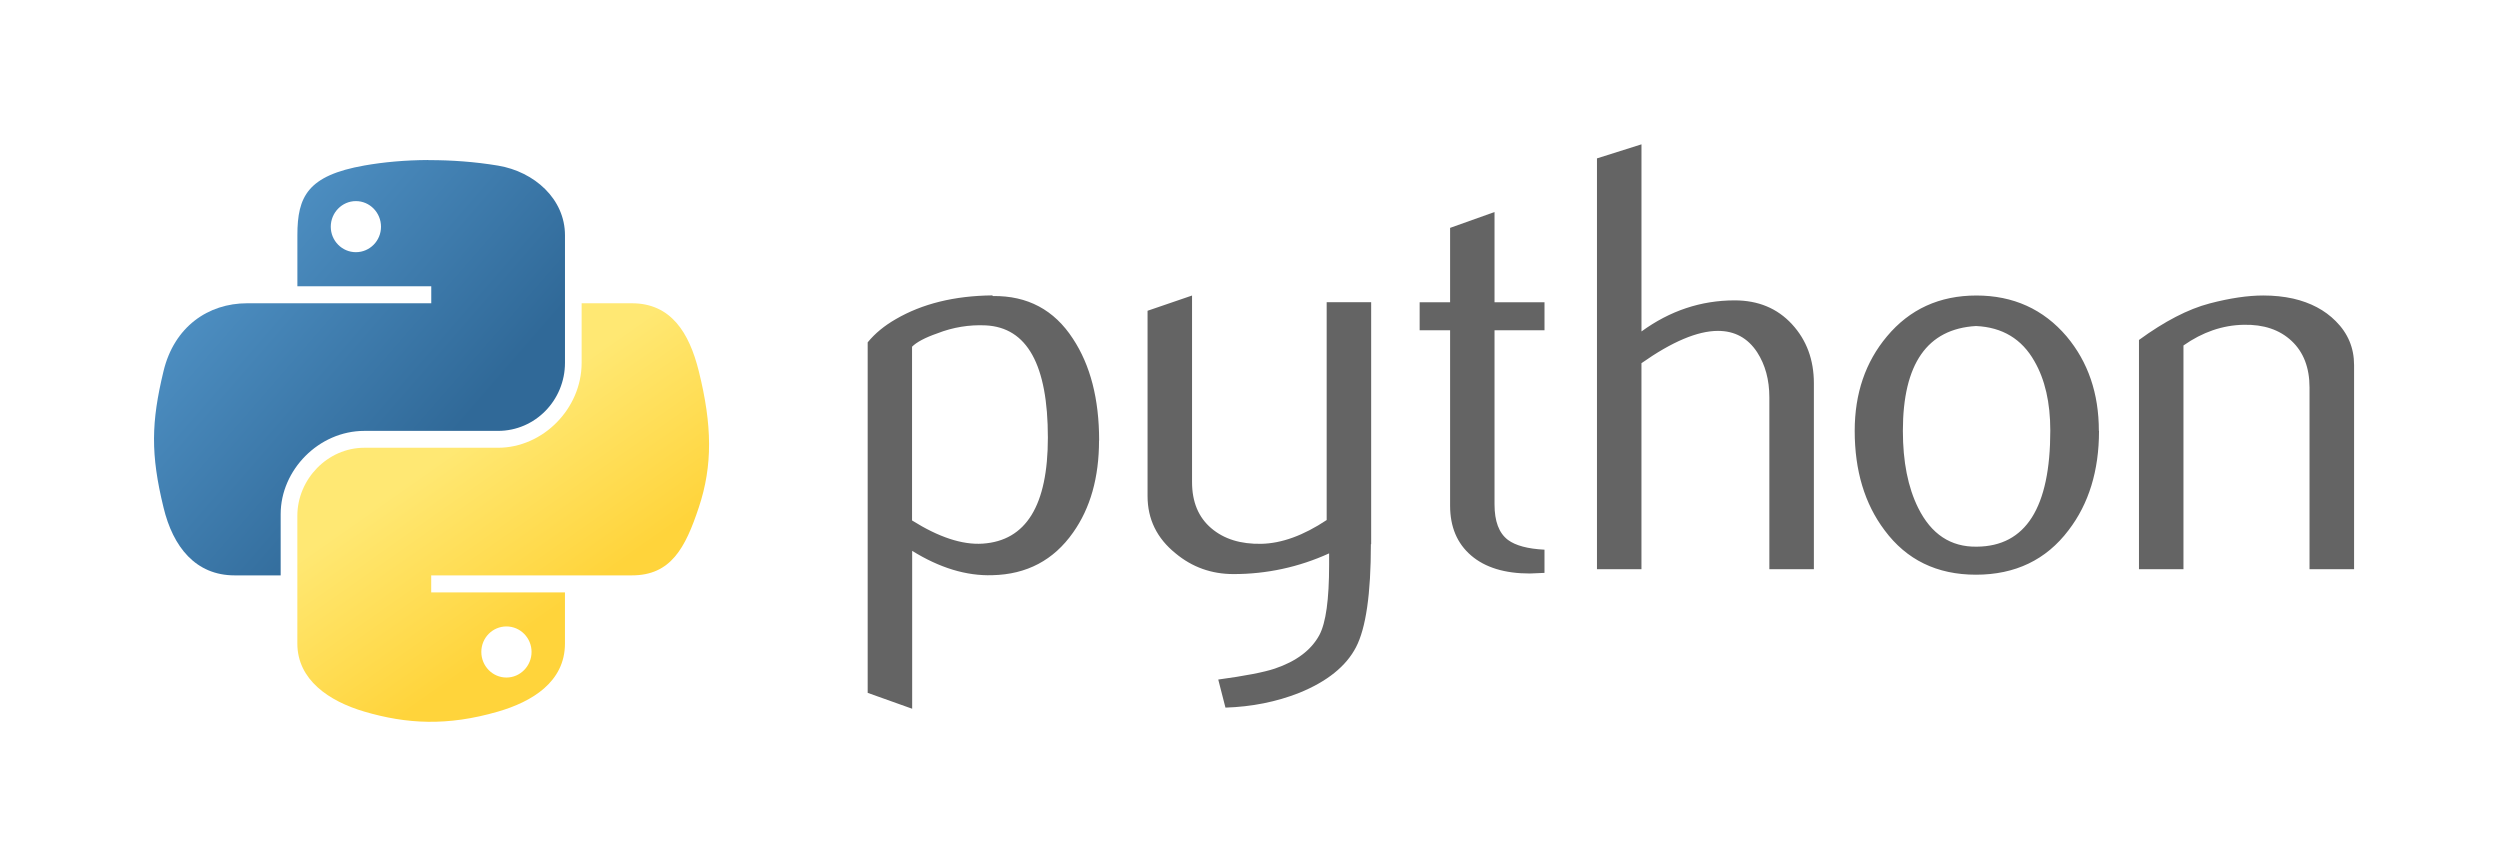
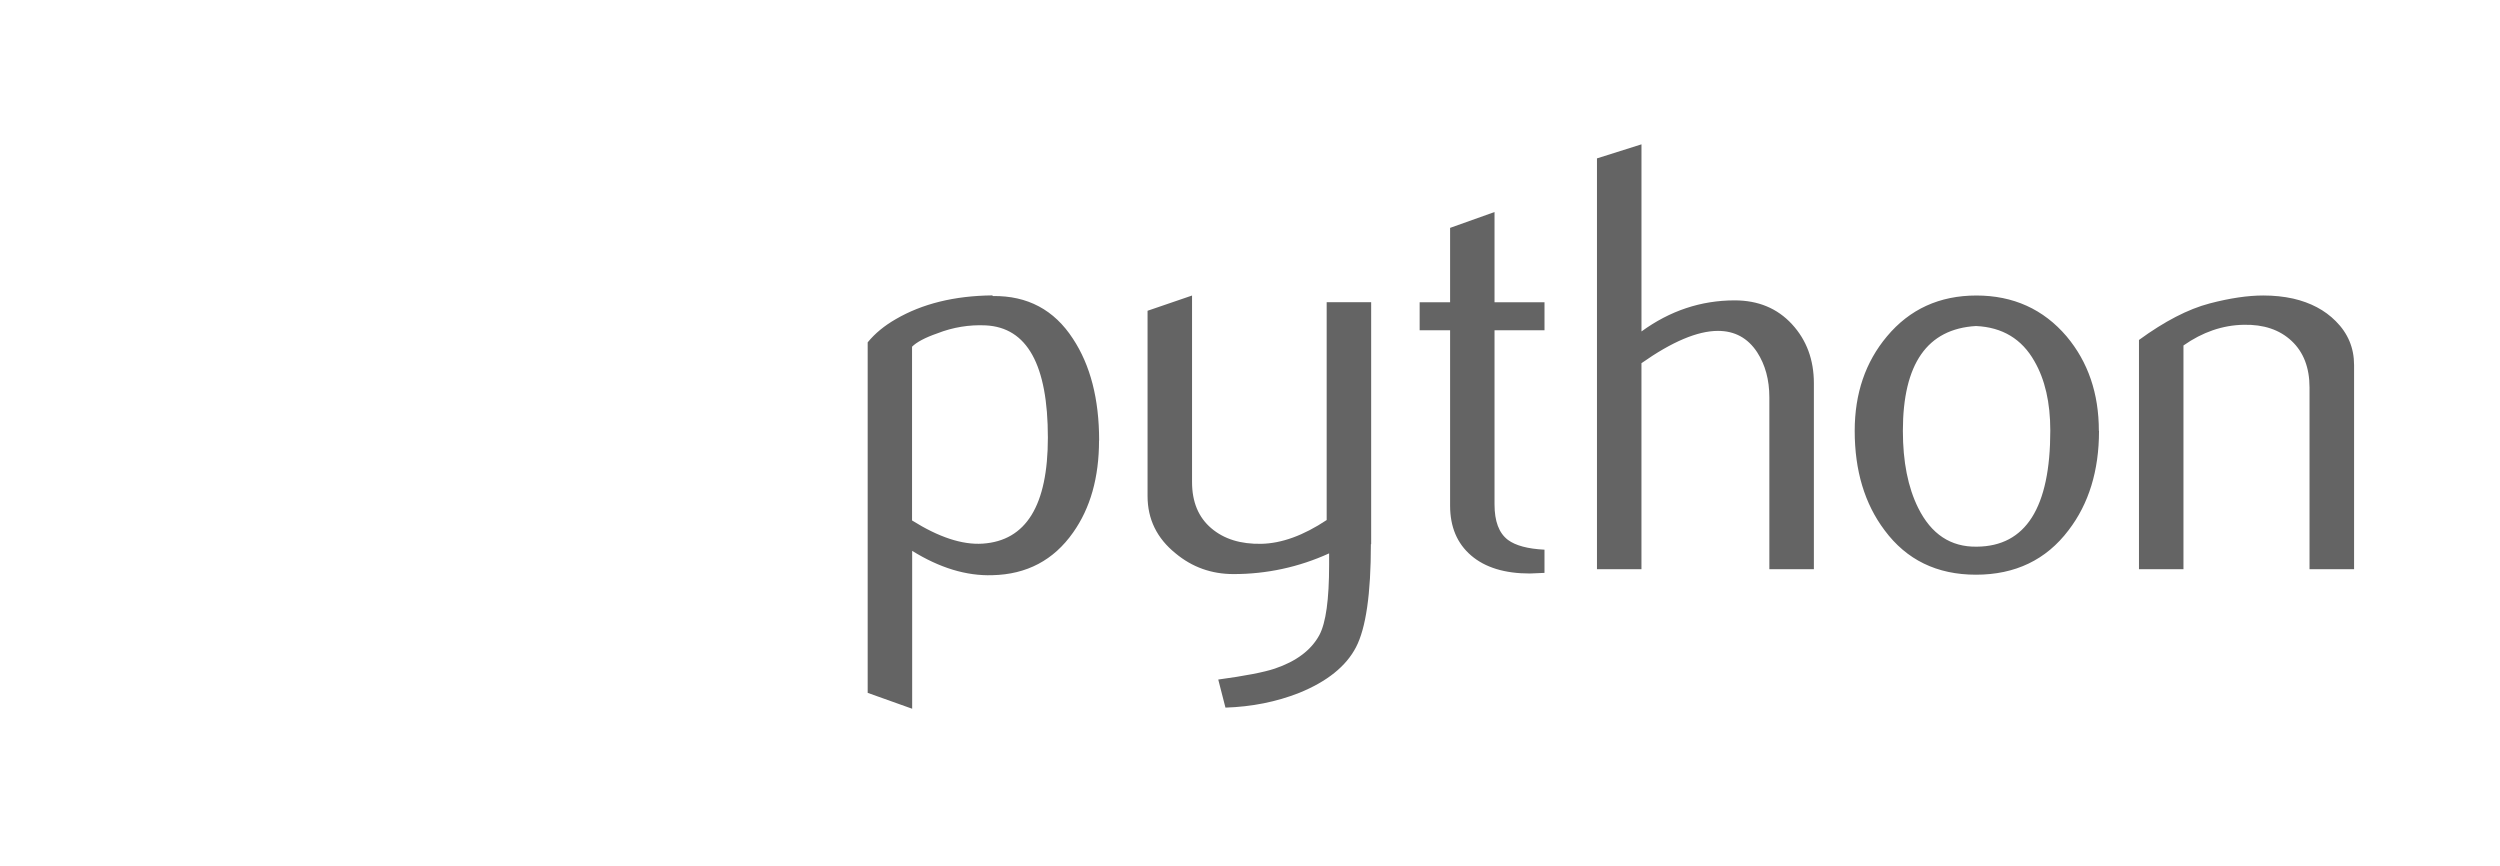
<svg xmlns="http://www.w3.org/2000/svg" width="127" height="44" viewBox="0 0 127 44" fill="none">
  <path d="M53.232 22.229C53.232 18.532 52.179 16.634 50.073 16.529C49.236 16.489 48.4 16.627 47.62 16.933C46.985 17.153 46.558 17.386 46.332 17.613V26.439C47.68 27.285 48.876 27.686 49.919 27.617C52.127 27.47 53.232 25.676 53.232 22.229ZM55.831 22.376C55.831 24.254 55.391 25.814 54.512 27.054C53.525 28.458 52.158 29.181 50.41 29.22C49.091 29.262 47.734 28.849 46.338 27.983V36.004L44.078 35.197V17.392C44.449 16.937 44.926 16.546 45.504 16.214C46.849 15.43 48.484 15.026 50.407 15.006L50.439 15.039C52.197 15.017 53.552 15.739 54.503 17.204C55.391 18.548 55.836 20.271 55.836 22.377L55.831 22.376ZM69.641 27.645C69.641 30.165 69.389 31.91 68.884 32.88C68.379 33.85 67.413 34.625 65.989 35.202C64.834 35.656 63.586 35.904 62.253 35.947L61.887 34.521C63.249 34.336 64.209 34.15 64.764 33.964C65.859 33.593 66.61 33.024 67.024 32.261C67.355 31.64 67.519 30.454 67.519 28.7V28.111C65.994 28.808 64.337 29.167 62.66 29.163C61.547 29.163 60.565 28.814 59.72 28.111C58.771 27.346 58.296 26.376 58.296 25.2V15.787L60.556 15.013V24.489C60.556 25.501 60.882 26.281 61.535 26.836C62.188 27.391 63.033 27.645 64.07 27.626C65.106 27.606 66.216 27.202 67.395 26.418V15.353H69.655V27.645H69.641ZM78.462 29.102L77.718 29.134C76.44 29.134 75.443 28.83 74.731 28.217C74.019 27.605 73.665 26.762 73.665 25.685V16.777H72.118V15.355H73.665V11.576L75.922 10.771V15.355H78.461V16.777H75.922V25.625C75.922 26.474 76.141 27.076 76.603 27.427C76.993 27.716 77.614 27.881 78.46 27.924V29.102H78.462ZM92.144 28.916H89.883V20.184C89.883 19.296 89.676 18.532 89.263 17.893C88.787 17.17 88.123 16.809 87.273 16.809C86.237 16.809 84.941 17.356 83.386 18.45V28.916H81.126V8.046L83.387 7.332V16.838C84.83 15.787 86.408 15.259 88.122 15.259C89.318 15.259 90.287 15.663 91.03 16.467C91.773 17.272 92.145 18.274 92.145 19.472V28.917L92.144 28.916ZM104.155 21.873C104.155 20.452 103.886 19.279 103.349 18.351C102.712 17.22 101.72 16.623 100.38 16.562C97.903 16.706 96.666 18.483 96.666 21.888C96.666 23.45 96.923 24.754 97.443 25.801C98.105 27.136 99.098 27.794 100.424 27.771C102.911 27.751 104.155 25.786 104.155 21.873V21.873ZM106.63 21.887C106.63 23.909 106.113 25.592 105.082 26.936C103.946 28.441 102.371 29.195 100.379 29.195C98.396 29.195 96.851 28.44 95.736 26.936C94.725 25.592 94.219 23.909 94.219 21.887C94.219 19.986 94.766 18.388 95.859 17.086C97.013 15.705 98.531 15.012 100.401 15.012C102.27 15.012 103.805 15.705 104.982 17.086C106.075 18.388 106.622 19.986 106.622 21.887H106.63ZM119.584 28.916H117.324V19.689C117.324 18.677 117.02 17.887 116.412 17.318C115.804 16.749 114.993 16.477 113.982 16.499C112.909 16.518 111.887 16.87 110.92 17.55V28.916H108.66V17.27C109.96 16.322 111.15 15.704 112.249 15.415C113.28 15.145 114.191 15.011 114.974 15.011C115.511 15.011 116.015 15.063 116.491 15.168C117.379 15.373 118.1 15.754 118.656 16.314C119.277 16.933 119.587 17.675 119.587 18.543V28.916L119.584 28.916Z" fill="#646464" />
-   <path d="M21.757 8.129C20.594 8.134 19.484 8.234 18.507 8.408C15.628 8.917 15.107 9.982 15.107 11.947V14.541H21.908V15.406H12.554C10.578 15.406 8.848 16.596 8.306 18.858C7.681 21.451 7.646 23.07 8.306 25.777C8.789 27.793 9.944 29.229 11.92 29.229H14.258V26.118C14.258 23.871 16.2 21.889 18.507 21.889H25.3C27.19 21.889 28.701 20.331 28.701 18.429V11.953C28.701 10.107 27.146 8.721 25.3 8.413C24.132 8.219 22.919 8.13 21.757 8.135V8.129ZM18.079 10.216C18.783 10.216 19.355 10.8 19.355 11.518C19.355 12.236 18.782 12.811 18.079 12.811C17.377 12.811 16.803 12.232 16.803 11.518C16.803 10.803 17.375 10.216 18.079 10.216Z" fill="url(#paint0_linear_871_7256)" />
-   <path d="M29.547 15.406V18.43C29.547 20.773 27.569 22.746 25.298 22.746H18.506C16.645 22.746 15.105 24.34 15.105 26.206V32.689C15.105 34.534 16.708 35.619 18.506 36.149C20.66 36.782 22.723 36.897 25.299 36.149C27.011 35.652 28.7 34.653 28.7 32.689V30.094H21.905V29.229H32.099C34.075 29.229 34.812 27.849 35.499 25.777C36.21 23.645 36.179 21.593 35.499 18.858C35.011 16.888 34.078 15.406 32.099 15.406H29.547ZM25.727 31.823C26.432 31.823 27.003 32.403 27.003 33.117C27.003 33.831 26.432 34.419 25.727 34.419C25.022 34.419 24.451 33.835 24.451 33.117C24.451 32.399 25.024 31.823 25.727 31.823Z" fill="url(#paint1_linear_871_7256)" />
  <defs>
    <linearGradient id="paint0_linear_871_7256" x1="7.827" y1="8.129" x2="23.396" y2="21.639" gradientUnits="userSpaceOnUse">
      <stop stop-color="#5A9FD4" />
      <stop offset="1" stop-color="#306998" />
    </linearGradient>
    <linearGradient id="paint1_linear_871_7256" x1="25.563" y1="32.898" x2="20.001" y2="24.961" gradientUnits="userSpaceOnUse">
      <stop stop-color="#FFD43B" />
      <stop offset="1" stop-color="#FFE873" />
    </linearGradient>
  </defs>
</svg>